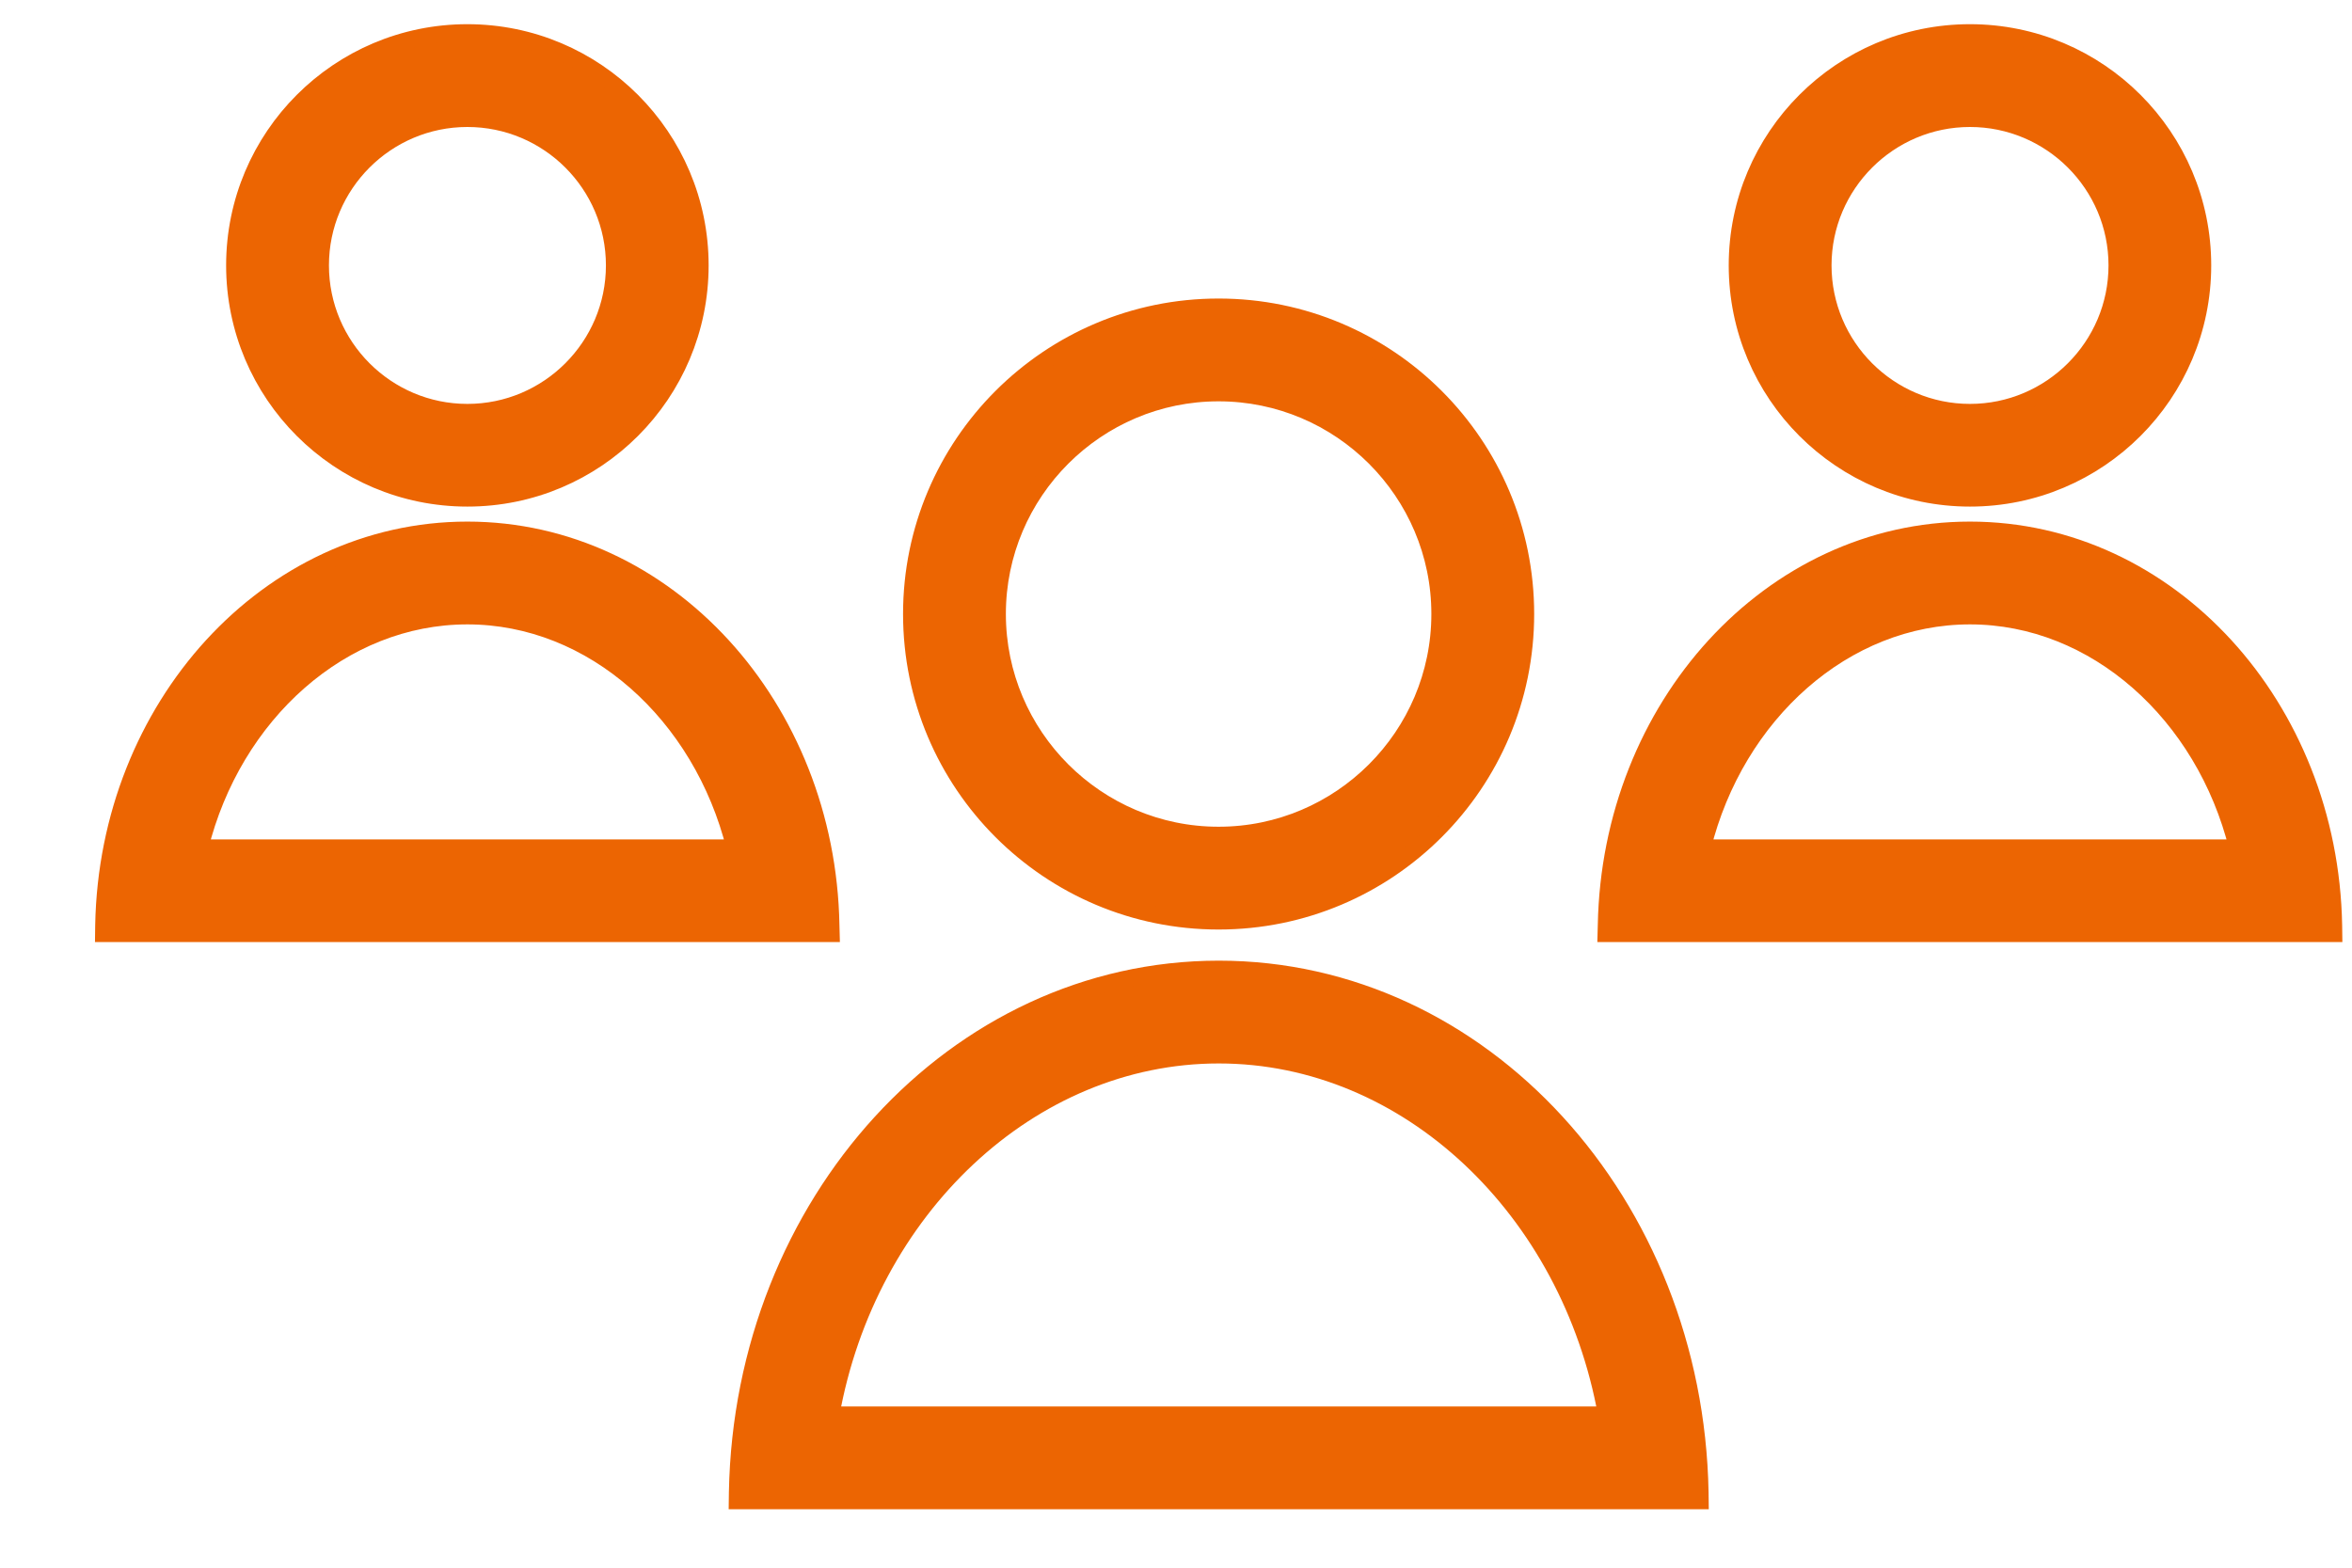
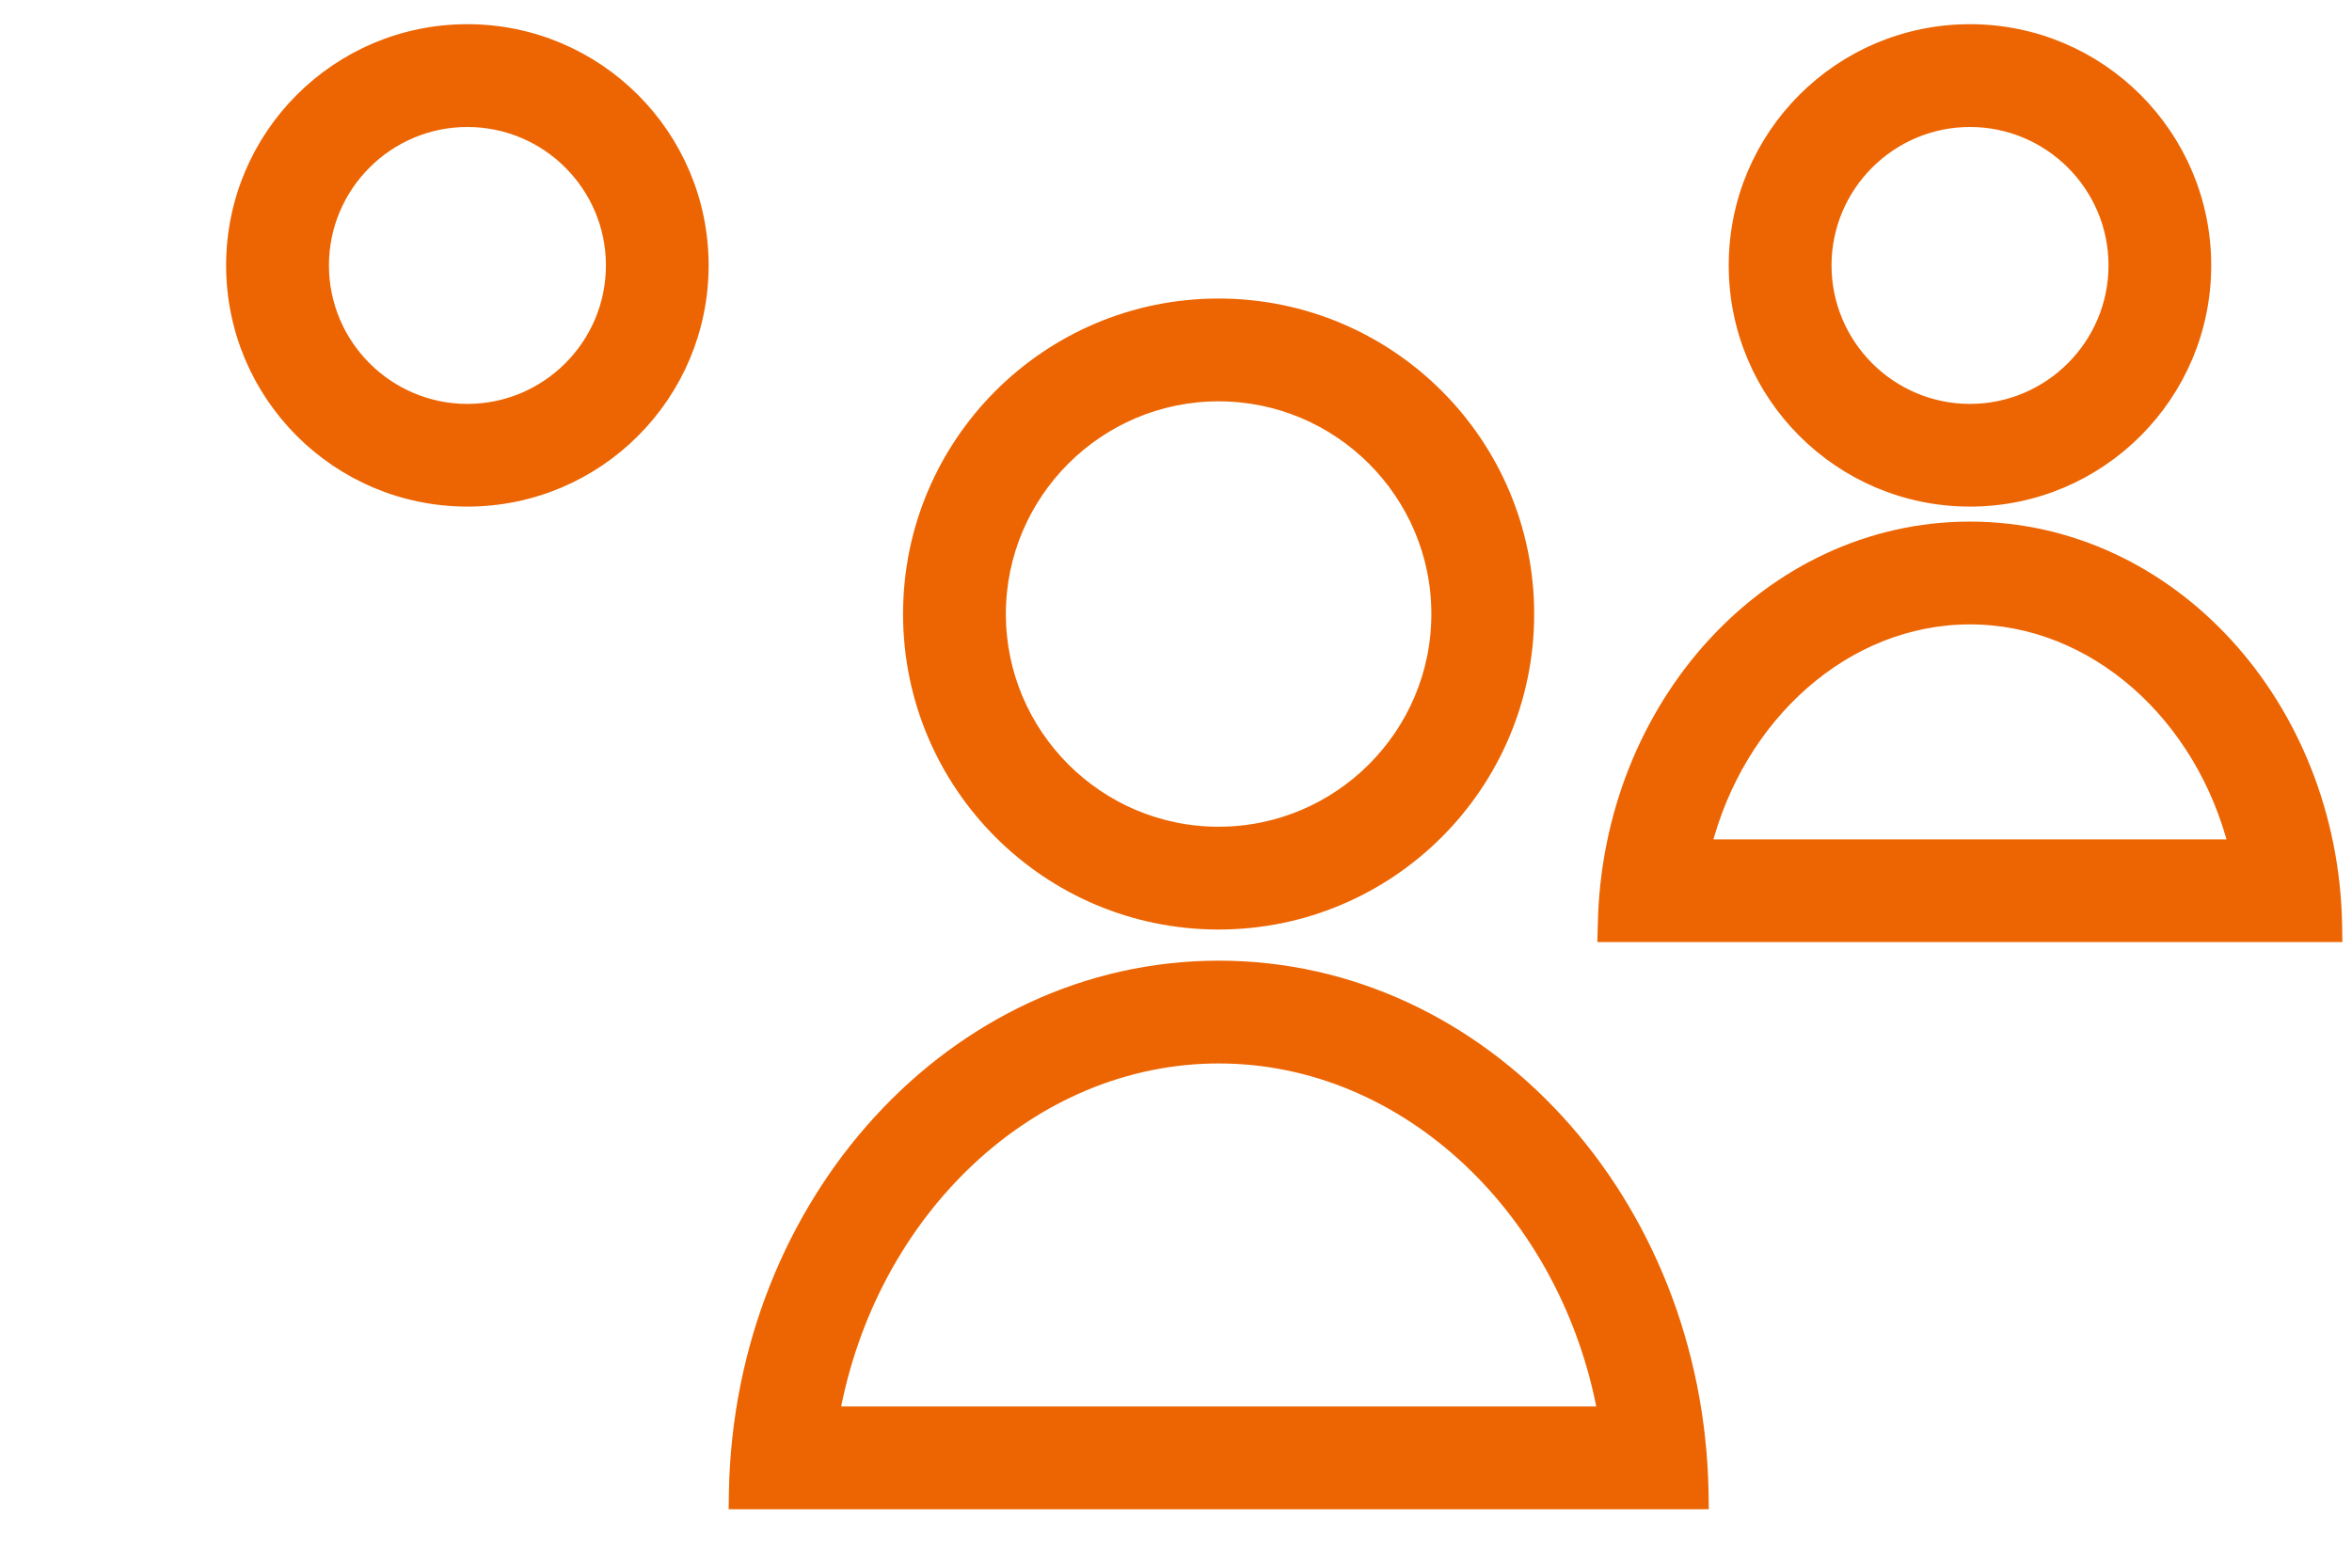
<svg xmlns="http://www.w3.org/2000/svg" width="21" height="14" viewBox="0 0 21 14" fill="none">
  <path d="M10.88 3.509C11.969 3.509 12.855 4.395 12.855 5.483C12.855 6.572 11.969 7.458 10.88 7.458C9.792 7.458 8.906 6.572 8.906 5.483C8.906 4.395 9.792 3.509 10.88 3.509ZM10.88 2.741C9.366 2.741 8.138 3.969 8.138 5.483C8.138 6.998 9.366 8.226 10.88 8.226C12.395 8.226 13.623 6.998 13.623 5.483C13.623 3.969 12.395 2.741 10.88 2.741Z" fill="#EC6502" stroke="#EC6502" stroke-width="0.15" />
  <path d="M6.583 13.326L6.582 13.403H6.658H15.105H15.181L15.18 13.326C15.133 10.745 13.236 8.654 10.882 8.654C8.528 8.654 6.63 10.745 6.583 13.326ZM10.882 9.422C12.57 9.422 14.015 10.803 14.343 12.635H7.42C7.748 10.803 9.194 9.422 10.882 9.422Z" fill="#EC6502" stroke="#EC6502" stroke-width="0.15" />
  <path d="M6.252 2.37V2.37C6.252 1.222 5.321 0.291 4.173 0.291C3.025 0.291 2.094 1.222 2.094 2.37C2.094 3.518 3.025 4.449 4.173 4.449C5.322 4.449 6.252 3.518 6.252 2.37ZM4.173 1.059C4.897 1.059 5.485 1.647 5.485 2.37C5.485 3.093 4.897 3.682 4.173 3.682C3.45 3.682 2.862 3.093 2.862 2.37C2.862 1.647 3.45 1.059 4.173 1.059Z" fill="#EC6502" stroke="#EC6502" stroke-width="0.15" />
-   <path d="M0.925 8.262L0.924 8.338H1H7.345H7.422L7.42 8.262C7.385 6.315 5.953 4.733 4.173 4.733C2.393 4.733 0.961 6.315 0.925 8.262ZM4.173 5.501C5.293 5.501 6.264 6.375 6.561 7.571H1.785C2.082 6.375 3.052 5.501 4.173 5.501Z" fill="#EC6502" stroke="#EC6502" stroke-width="0.15" />
  <path d="M17.589 1.059C18.312 1.059 18.901 1.647 18.901 2.37C18.901 3.093 18.312 3.682 17.589 3.682C16.866 3.682 16.278 3.093 16.278 2.37C16.278 1.647 16.867 1.059 17.589 1.059ZM17.589 0.291C16.441 0.291 15.51 1.222 15.51 2.37C15.51 3.518 16.441 4.449 17.589 4.449C18.737 4.449 19.668 3.518 19.668 2.37C19.668 1.222 18.737 0.291 17.589 0.291Z" fill="#EC6502" stroke="#EC6502" stroke-width="0.15" />
  <path d="M14.341 8.262L14.339 8.338H14.416H20.762H20.838L20.837 8.262C20.802 6.315 19.37 4.733 17.589 4.733C15.808 4.733 14.377 6.315 14.341 8.262ZM17.589 5.501C18.709 5.501 19.68 6.375 19.977 7.571H15.201C15.498 6.375 16.469 5.501 17.589 5.501Z" fill="#EC6502" stroke="#EC6502" stroke-width="0.15" />
</svg>